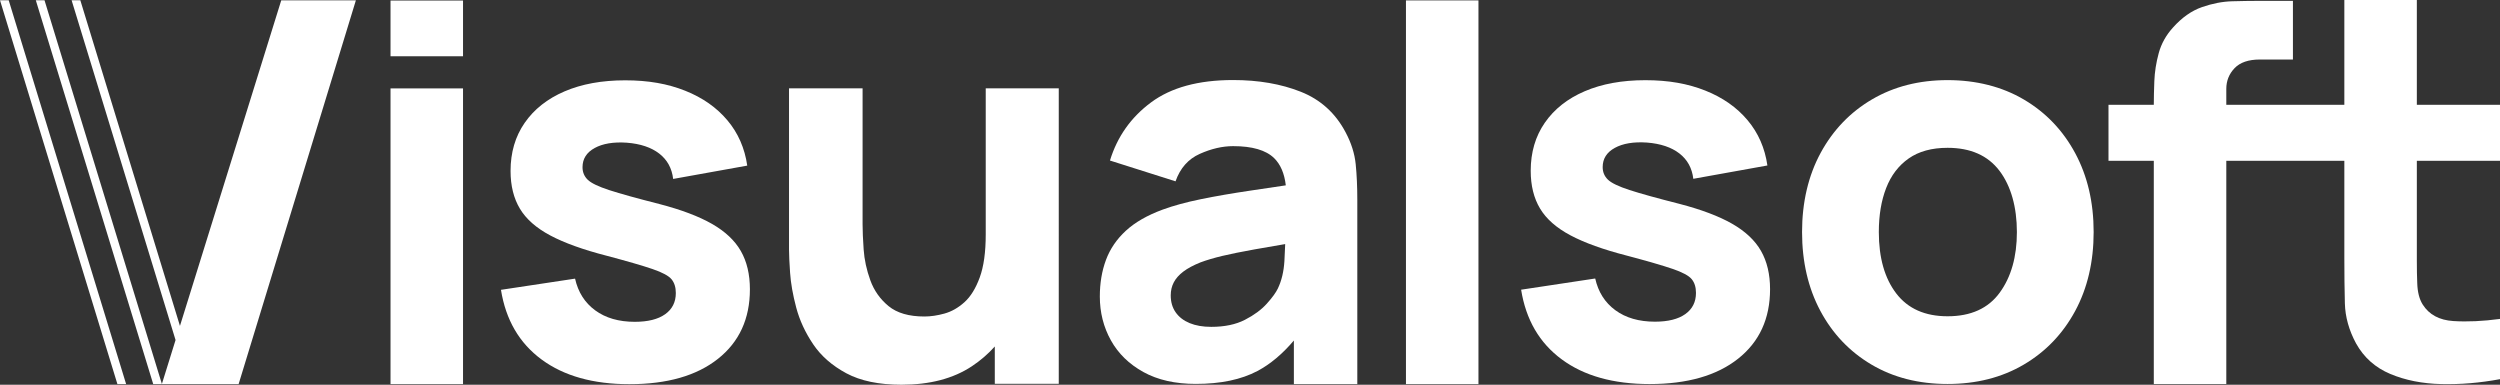
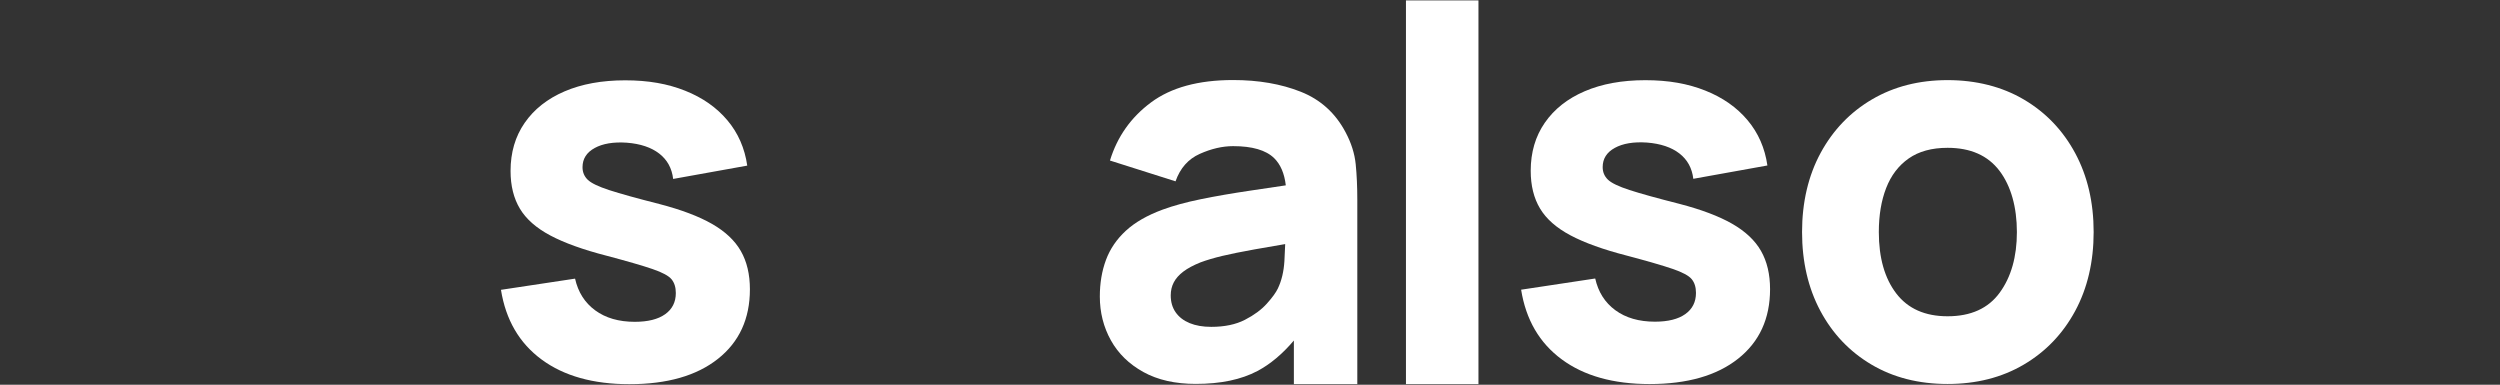
<svg xmlns="http://www.w3.org/2000/svg" id="Layer_1" viewBox="0 0 1313.11 202.08">
  <rect x="0" y="0" width="1313.11" height="202.08" fill="#333333" stroke="none" />
  <defs>
    <style>.cls-1{fill:#fff;}</style>
  </defs>
-   <path class="cls-1" d="m205.12,29.56V.29h38.08v29.27h-38.08Zm0,172.2V46.44h38.08v155.31h-38.08Z" />
  <path class="cls-1" d="m330.61,201.79c-19.04,0-34.42-4.31-46.13-12.95-11.71-8.63-18.83-20.84-21.35-36.61l38.92-5.88c1.58,7.09,5.11,12.65,10.57,16.66,5.46,4.01,12.39,6.02,20.79,6.02,6.91,0,12.23-1.33,15.96-3.99,3.73-2.66,5.6-6.37,5.6-11.13,0-2.99-.75-5.39-2.24-7.21-1.49-1.82-4.83-3.62-10.01-5.39-5.18-1.77-13.23-4.11-24.15-7-12.32-3.17-22.17-6.72-29.54-10.64-7.38-3.92-12.69-8.61-15.96-14.07-3.27-5.46-4.9-12.06-4.9-19.81,0-9.71,2.47-18.13,7.42-25.27,4.94-7.14,11.92-12.65,20.93-16.52,9.01-3.87,19.62-5.81,31.85-5.81s22.35,1.82,31.5,5.46c9.15,3.64,16.54,8.82,22.19,15.54,5.65,6.72,9.12,14.65,10.43,23.8l-38.92,7c-.65-5.6-3.08-10.03-7.28-13.3-4.2-3.26-9.89-5.18-17.08-5.74-7-.47-12.62.47-16.87,2.8-4.25,2.33-6.37,5.69-6.37,10.08,0,2.61.91,4.81,2.73,6.58,1.82,1.77,5.6,3.59,11.34,5.46,5.74,1.87,14.49,4.29,26.25,7.28,11.48,2.99,20.7,6.46,27.65,10.43,6.95,3.97,12.02,8.73,15.19,14.28,3.17,5.55,4.76,12.25,4.76,20.09,0,15.49-5.6,27.67-16.8,36.54-11.2,8.87-26.69,13.3-46.48,13.3Z" />
-   <path class="cls-1" d="m517.75,46.4v76.72c0,9.33-1.05,16.87-3.15,22.61-2.1,5.74-4.78,10.08-8.05,13.02-3.27,2.94-6.77,4.92-10.5,5.95-3.73,1.03-7.23,1.54-10.5,1.54-8.12,0-14.4-1.82-18.83-5.46-4.43-3.64-7.63-8.16-9.59-13.58-1.96-5.41-3.13-10.8-3.5-16.17-.37-5.37-.56-9.78-.56-13.23V46.4h-38.64v84.84c0,2.52.19,6.53.56,12.04.37,5.51,1.45,11.6,3.22,18.27,1.77,6.67,4.74,13.09,8.89,19.25,4.15,6.16,9.96,11.25,17.43,15.26,7.47,4.01,17.12,6.02,28.98,6.02,14.84,0,27.14-3.22,36.89-9.66,4.58-3.03,8.61-6.52,12.11-10.43v19.6h33.6V46.4h-38.36Z" />
  <path class="cls-1" d="m712.08,86.28c-.56-5.6-2.33-11.2-5.32-16.8-5.32-10.08-13.16-17.17-23.52-21.28-10.36-4.11-22.21-6.16-35.56-6.16-18.2,0-32.57,3.92-43.12,11.76-10.55,7.84-17.73,18.01-21.56,30.52l34.44,10.92c2.43-6.91,6.67-11.71,12.74-14.42,6.06-2.71,11.9-4.06,17.5-4.06,10.08,0,17.27,2.1,21.56,6.3,3.36,3.29,5.39,8.07,6.12,14.29-6.42.96-12.55,1.87-18.3,2.72-9.8,1.45-18.57,2.96-26.32,4.55-7.75,1.59-14.42,3.41-20.02,5.46-8.12,2.99-14.58,6.7-19.39,11.13-4.81,4.43-8.29,9.55-10.43,15.33-2.15,5.79-3.22,12.18-3.22,19.18,0,8.4,1.94,16.08,5.81,23.03,3.87,6.96,9.57,12.51,17.08,16.66,7.51,4.15,16.68,6.23,27.51,6.23,13.07,0,23.87-2.26,32.41-6.79,6.73-3.57,13.1-8.92,19.11-16v22.9h33.32v-96.71c0-6.91-.28-13.16-.84-18.76Zm-40.88,65.24c-1.03,2.15-2.96,4.81-5.81,7.98-2.85,3.17-6.67,6-11.48,8.47-4.81,2.48-10.71,3.71-17.71,3.71-4.39,0-8.17-.65-11.34-1.96-3.17-1.31-5.62-3.2-7.35-5.67-1.73-2.47-2.59-5.44-2.59-8.89,0-2.52.53-4.81,1.61-6.86,1.07-2.05,2.75-3.94,5.04-5.67,2.29-1.73,5.3-3.33,9.03-4.83,3.27-1.21,7.05-2.33,11.34-3.36,4.29-1.02,9.94-2.17,16.94-3.43,4.5-.81,9.89-1.75,16.16-2.8-.08,2.66-.21,5.62-.41,8.96-.33,5.46-1.47,10.24-3.43,14.35Z" />
  <path class="cls-1" d="m738.47,201.76V.22h38.08v201.53h-38.08Z" />
  <path class="cls-1" d="m866.44,201.72c-19.04,0-34.42-4.31-46.13-12.95-11.71-8.63-18.83-20.84-21.35-36.61l38.92-5.88c1.58,7.09,5.11,12.65,10.57,16.66,5.46,4.01,12.39,6.02,20.79,6.02,6.91,0,12.23-1.33,15.96-3.99,3.73-2.66,5.6-6.37,5.6-11.13,0-2.99-.75-5.39-2.24-7.21-1.49-1.82-4.83-3.62-10.01-5.39-5.18-1.77-13.23-4.11-24.15-7-12.32-3.17-22.17-6.72-29.54-10.64-7.38-3.92-12.69-8.61-15.96-14.07-3.27-5.46-4.9-12.06-4.9-19.81,0-9.71,2.47-18.13,7.42-25.27,4.94-7.14,11.92-12.65,20.93-16.52,9.01-3.87,19.62-5.81,31.85-5.81s22.35,1.82,31.5,5.46c9.15,3.64,16.54,8.82,22.19,15.54,5.65,6.72,9.12,14.65,10.43,23.8l-38.92,7c-.65-5.6-3.08-10.03-7.28-13.3-4.2-3.26-9.89-5.18-17.08-5.74-7-.47-12.62.47-16.87,2.8-4.25,2.33-6.37,5.69-6.37,10.08,0,2.61.91,4.81,2.73,6.58s5.6,3.59,11.34,5.46c5.74,1.87,14.49,4.29,26.25,7.28,11.48,2.99,20.7,6.46,27.65,10.43,6.95,3.97,12.02,8.73,15.19,14.28,3.17,5.55,4.76,12.25,4.76,20.09,0,15.49-5.6,27.67-16.8,36.54-11.2,8.87-26.69,13.3-46.48,13.3Z" />
  <path class="cls-1" d="m1022.96,201.68c-15.21,0-28.56-3.41-40.04-10.22-11.48-6.81-20.42-16.22-26.81-28.21-6.39-11.99-9.59-25.78-9.59-41.37s3.27-29.65,9.8-41.65c6.53-11.99,15.54-21.35,27.02-28.07,11.48-6.72,24.69-10.08,39.62-10.08s28.58,3.41,40.11,10.22c11.53,6.81,20.51,16.22,26.95,28.21,6.44,11.99,9.66,25.78,9.66,41.37s-3.24,29.52-9.73,41.51c-6.49,11.99-15.49,21.37-27.02,28.14-11.53,6.77-24.85,10.15-39.97,10.15Zm0-35.56c12.23,0,21.35-4.13,27.37-12.39,6.02-8.26,9.03-18.88,9.03-31.85s-3.06-24.17-9.17-32.2c-6.11-8.03-15.19-12.04-27.23-12.04-8.31,0-15.12,1.87-20.44,5.6-5.32,3.73-9.26,8.91-11.83,15.54-2.57,6.63-3.85,14.33-3.85,23.1,0,13.53,3.06,24.29,9.17,32.27,6.11,7.98,15.1,11.97,26.95,11.97Z" />
-   <path class="cls-1" d="m1313.11,84.46v-29.4h-43.68V0h-38.08v55.06h-62v-8.4c0-4.2,1.45-7.82,4.34-10.85,2.89-3.03,7.33-4.55,13.3-4.55h17.36V.46h-18.76c-3.64,0-8.03.07-13.16.21-5.13.14-10.43,1.17-15.89,3.08-5.46,1.91-10.52,5.48-15.19,10.71-3.64,4.01-6.14,8.49-7.49,13.44-1.35,4.95-2.12,9.85-2.31,14.7-.18,4.62-.27,8.77-.28,12.46h-23.8v29.4h23.8v117.28h38.08v-117.28h62v50.57c0,9.05.09,17.15.28,24.29.19,7.14,2.14,14.16,5.88,21.07,4.11,7.38,10.1,12.72,17.99,16.03,7.88,3.31,16.84,5.09,26.88,5.32,10.03.23,20.27-.63,30.73-2.59v-31.64c-8.96,1.21-17.13,1.59-24.5,1.12-7.37-.47-12.74-3.36-16.1-8.68-1.77-2.8-2.73-6.56-2.87-11.27-.14-4.71-.21-5.91-.21-11.79v-52.44h43.68Z" />
-   <polygon class="cls-1" points="186.93 .16 147.73 .16 94.52 171.18 42.19 .14 37.61 .14 92.21 178.6 85.03 201.68 23.38 .14 18.81 .14 80.48 201.76 85.06 201.76 85.06 201.76 99.29 201.76 99.29 201.76 103.86 201.76 103.86 201.76 125.33 201.76 186.93 .16" />
-   <polygon class="cls-1" points="0 .14 61.67 201.76 66.25 201.76 4.57 .14 0 .14" />
</svg>